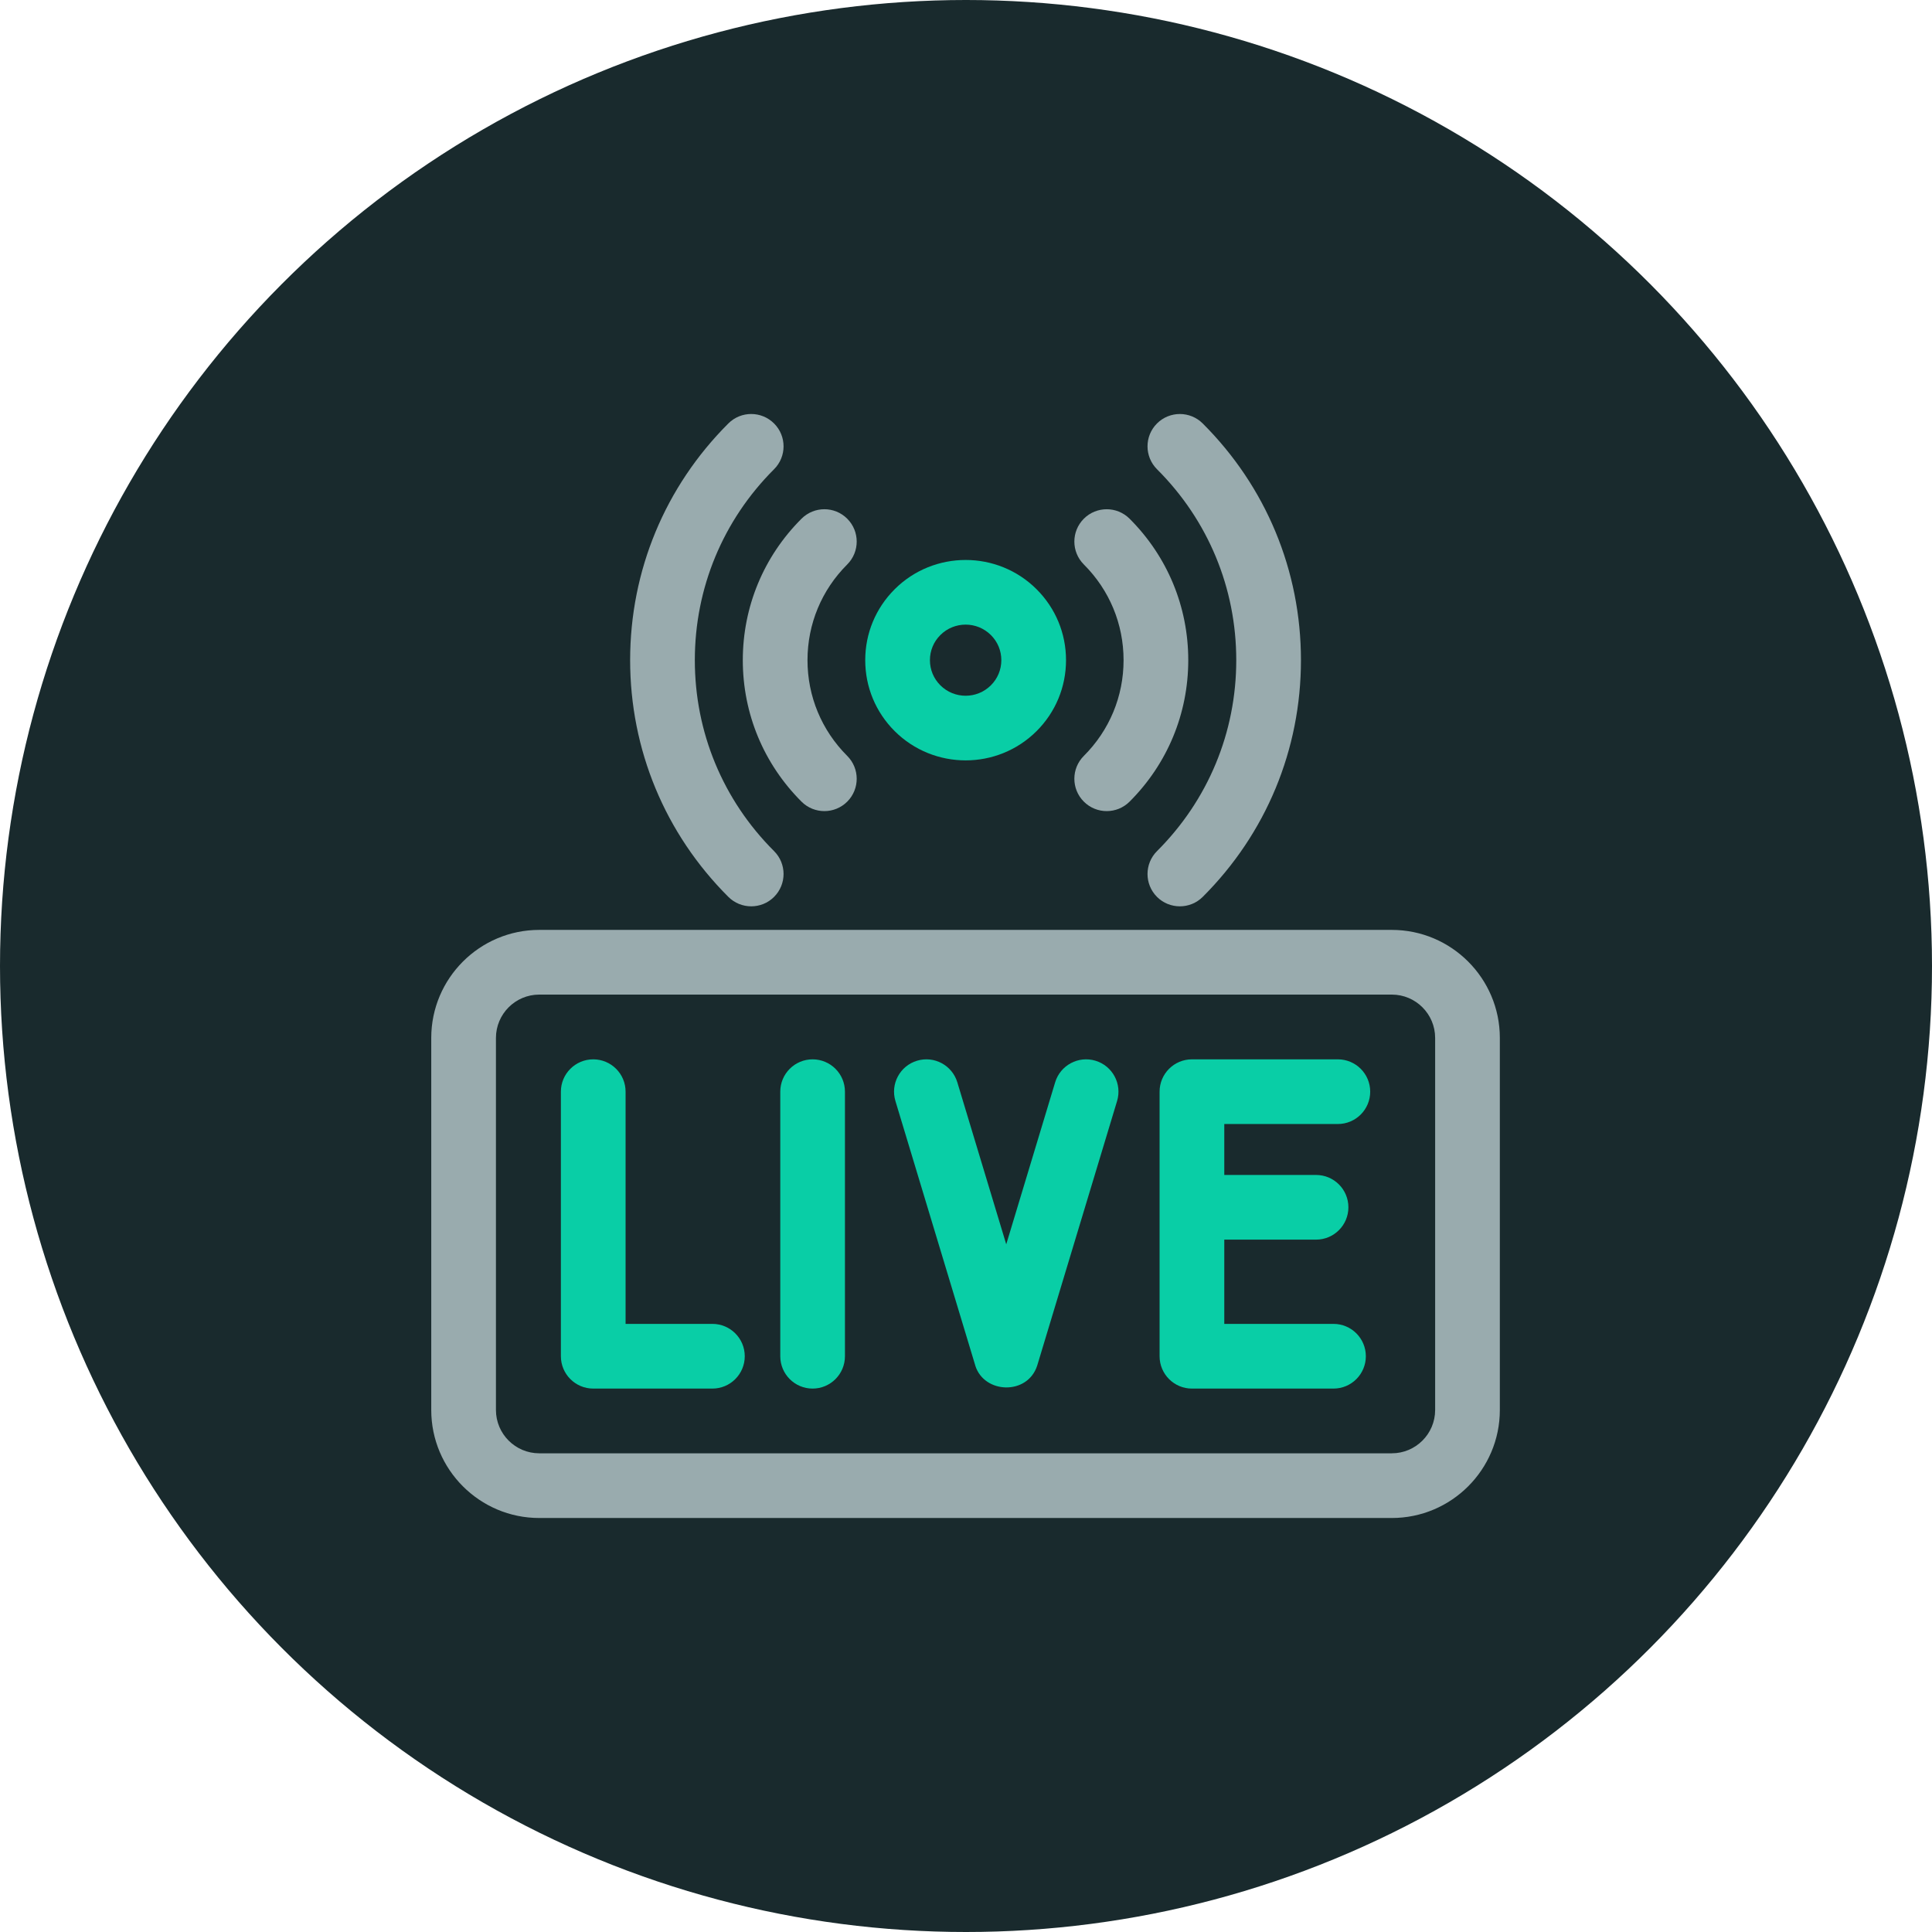
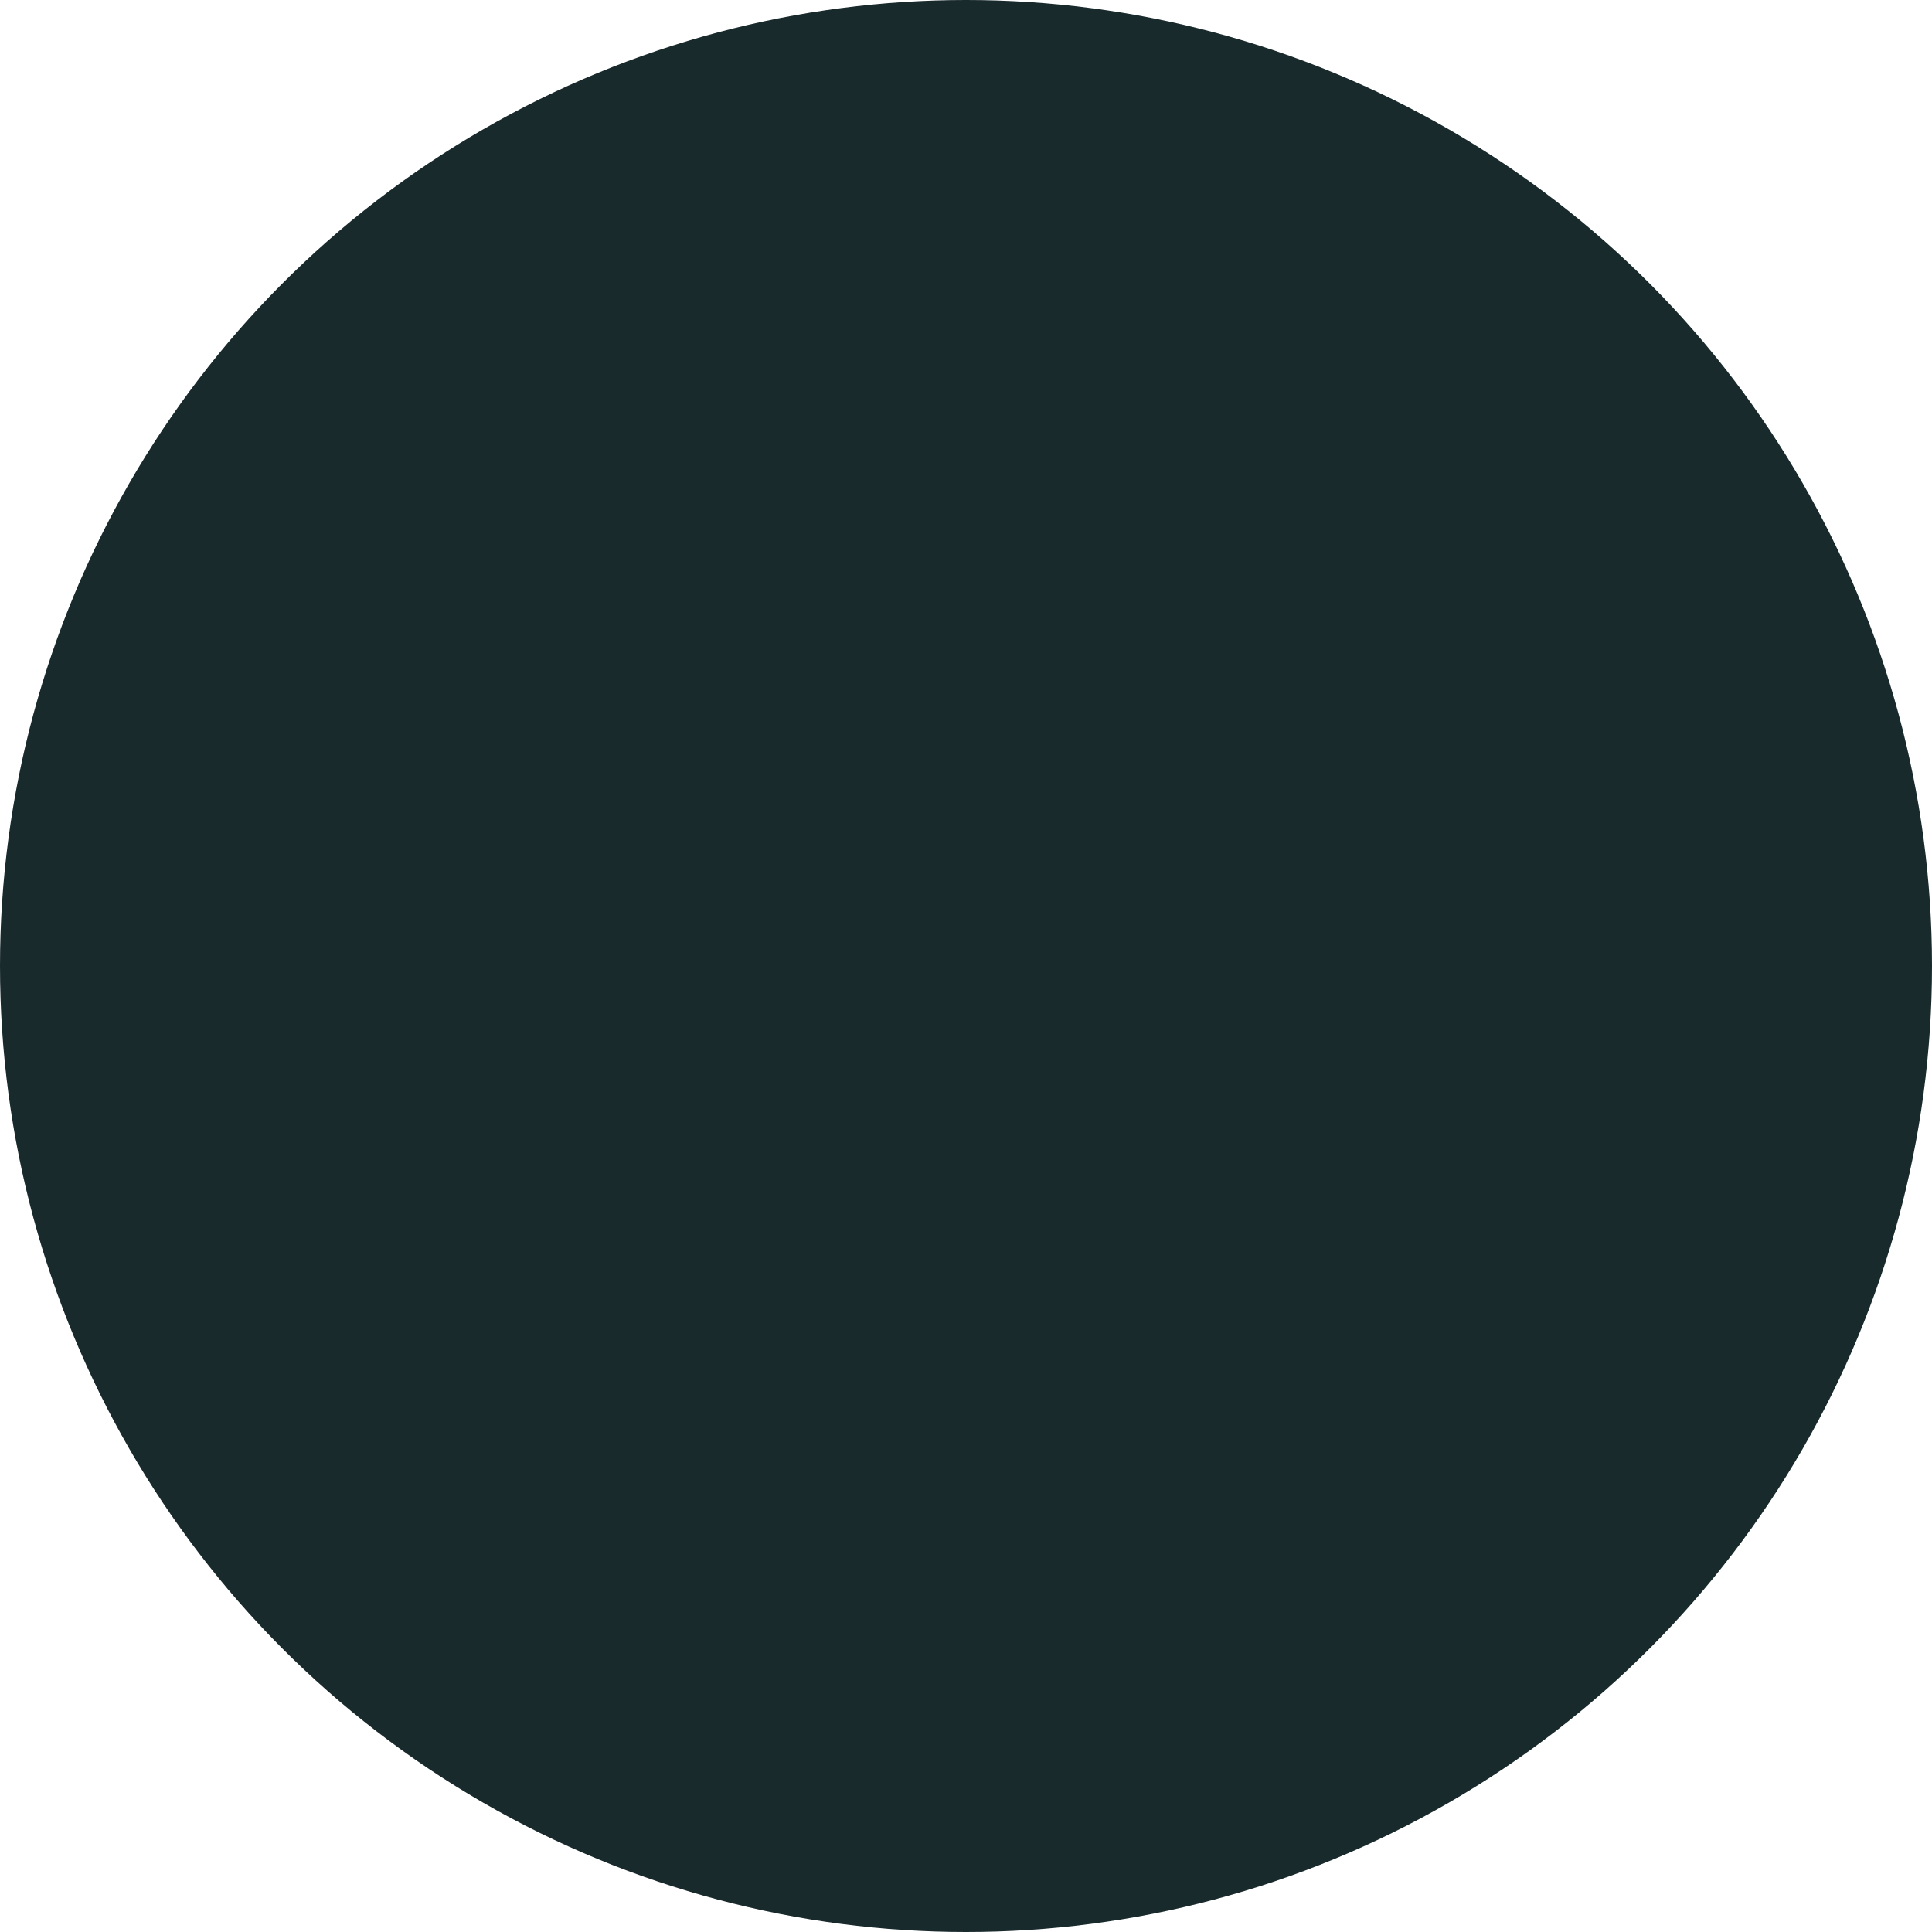
<svg xmlns="http://www.w3.org/2000/svg" width="70" height="70" viewBox="0 0 70 70" fill="none">
  <circle cx="35" cy="35" r="35" fill="#192A2D" />
  <g clip-path="url(#clip0_39_592)">
    <path d="M50.428 33.692H19.538C17.38 33.692 15.625 35.448 15.625 37.606V51.087C15.625 53.245 17.38 55 19.538 55H50.428C52.586 55 54.342 53.245 54.342 51.087V37.606C54.342 35.448 52.586 33.692 50.428 33.692ZM51.998 51.087C51.998 51.952 51.294 52.656 50.428 52.656H19.538C18.673 52.656 17.969 51.952 17.969 51.087V37.606C17.969 36.74 18.673 36.036 19.538 36.036H50.428C51.294 36.036 51.998 36.74 51.998 37.606V51.087Z" fill="#99ABAE" />
    <path d="M34.987 27.55C35.918 27.55 36.849 27.196 37.558 26.489C38.245 25.803 38.624 24.89 38.624 23.919C38.624 22.949 38.245 22.036 37.558 21.35C36.14 19.935 33.833 19.935 32.415 21.35C31.728 22.036 31.349 22.949 31.349 23.919C31.349 24.89 31.728 25.803 32.415 26.489C33.124 27.196 34.055 27.55 34.987 27.55ZM34.071 23.009C34.323 22.757 34.655 22.631 34.987 22.631C35.318 22.631 35.649 22.757 35.902 23.009C36.146 23.252 36.28 23.575 36.28 23.919C36.28 24.263 36.146 24.587 35.902 24.83C35.397 25.334 34.576 25.334 34.071 24.83C33.827 24.587 33.693 24.263 33.693 23.919C33.693 23.575 33.827 23.252 34.071 23.009Z" fill="#09CEA6" />
    <path d="M39.269 29.044C39.497 29.273 39.798 29.388 40.098 29.388C40.398 29.388 40.697 29.274 40.926 29.046C42.298 27.676 43.053 25.856 43.053 23.919C43.053 21.983 42.298 20.162 40.926 18.793C40.468 18.336 39.726 18.337 39.269 18.794C38.811 19.253 38.812 19.995 39.27 20.452C40.198 21.378 40.709 22.61 40.709 23.919C40.709 25.229 40.198 26.461 39.27 27.387C38.812 27.844 38.811 28.586 39.269 29.044Z" fill="#99ABAE" />
-     <path d="M29.041 29.046C29.27 29.274 29.569 29.388 29.869 29.388C30.169 29.388 30.469 29.273 30.698 29.044C31.155 28.586 31.154 27.844 30.696 27.387C29.768 26.46 29.257 25.229 29.257 23.919C29.257 22.61 29.768 21.378 30.696 20.452C31.154 19.994 31.155 19.253 30.698 18.795C30.241 18.336 29.499 18.336 29.041 18.793C27.669 20.162 26.914 21.982 26.913 23.919C26.913 25.856 27.669 27.676 29.041 29.046Z" fill="#99ABAE" />
    <path d="M25.812 47.967H22.666V39.553C22.666 38.906 22.141 38.382 21.494 38.382C20.847 38.382 20.322 38.906 20.322 39.553V49.139C20.322 49.786 20.847 50.311 21.494 50.311H25.812C26.459 50.311 26.984 49.786 26.984 49.139C26.984 48.492 26.459 47.967 25.812 47.967Z" fill="#09CEA6" />
    <path d="M29.442 38.382C28.795 38.382 28.271 38.906 28.271 39.553V49.139C28.271 49.786 28.795 50.311 29.442 50.311C30.089 50.311 30.614 49.786 30.614 49.139V39.553C30.614 38.906 30.089 38.382 29.442 38.382Z" fill="#09CEA6" />
    <path d="M39.691 38.432C39.072 38.245 38.417 38.595 38.23 39.215L36.458 45.084L34.686 39.215C34.499 38.595 33.845 38.245 33.226 38.432C32.606 38.619 32.256 39.273 32.443 39.892L35.337 49.477C35.337 49.478 35.337 49.479 35.337 49.48C35.656 50.501 37.227 50.563 37.579 49.48C37.58 49.479 37.58 49.479 37.58 49.477L40.474 39.892C40.661 39.272 40.31 38.619 39.691 38.432Z" fill="#09CEA6" />
    <path d="M48.473 40.725C49.12 40.725 49.645 40.201 49.645 39.553C49.645 38.906 49.12 38.382 48.473 38.382H43.186C42.539 38.382 42.014 38.906 42.014 39.553V49.139C42.014 49.786 42.539 50.311 43.186 50.311H48.315C48.962 50.311 49.487 49.786 49.487 49.139C49.487 48.492 48.962 47.967 48.315 47.967H44.358V44.914H47.683C48.331 44.914 48.855 44.39 48.855 43.743C48.855 43.095 48.331 42.571 47.683 42.571H44.358V40.725H48.473Z" fill="#09CEA6" />
-     <path d="M44.792 23.919C44.792 26.532 43.773 28.989 41.921 30.837C41.463 31.294 41.462 32.036 41.919 32.495C42.148 32.724 42.448 32.838 42.749 32.838C43.048 32.838 43.348 32.724 43.577 32.496C45.872 30.205 47.136 27.159 47.136 23.919C47.136 20.68 45.872 17.633 43.577 15.343C43.119 14.886 42.377 14.886 41.919 15.344C41.462 15.802 41.463 16.544 41.921 17.002C43.773 18.849 44.792 21.306 44.792 23.919Z" fill="#99ABAE" />
    <path d="M27.218 32.838C27.518 32.838 27.819 32.724 28.047 32.495C28.505 32.036 28.504 31.294 28.046 30.837C26.194 28.989 25.175 26.532 25.175 23.919C25.175 21.306 26.194 18.849 28.046 17.001C28.504 16.544 28.505 15.802 28.047 15.344C27.59 14.886 26.848 14.885 26.39 15.342C24.095 17.633 22.831 20.679 22.831 23.919C22.831 27.159 24.095 30.205 26.39 32.496C26.619 32.724 26.918 32.838 27.218 32.838Z" fill="#99ABAE" />
  </g>
  <defs>
    <clipPath id="clip0_39_592">
-       <rect width="40" height="40" fill="white" transform="translate(15 15)" />
-     </clipPath>
+       </clipPath>
  </defs>
</svg>